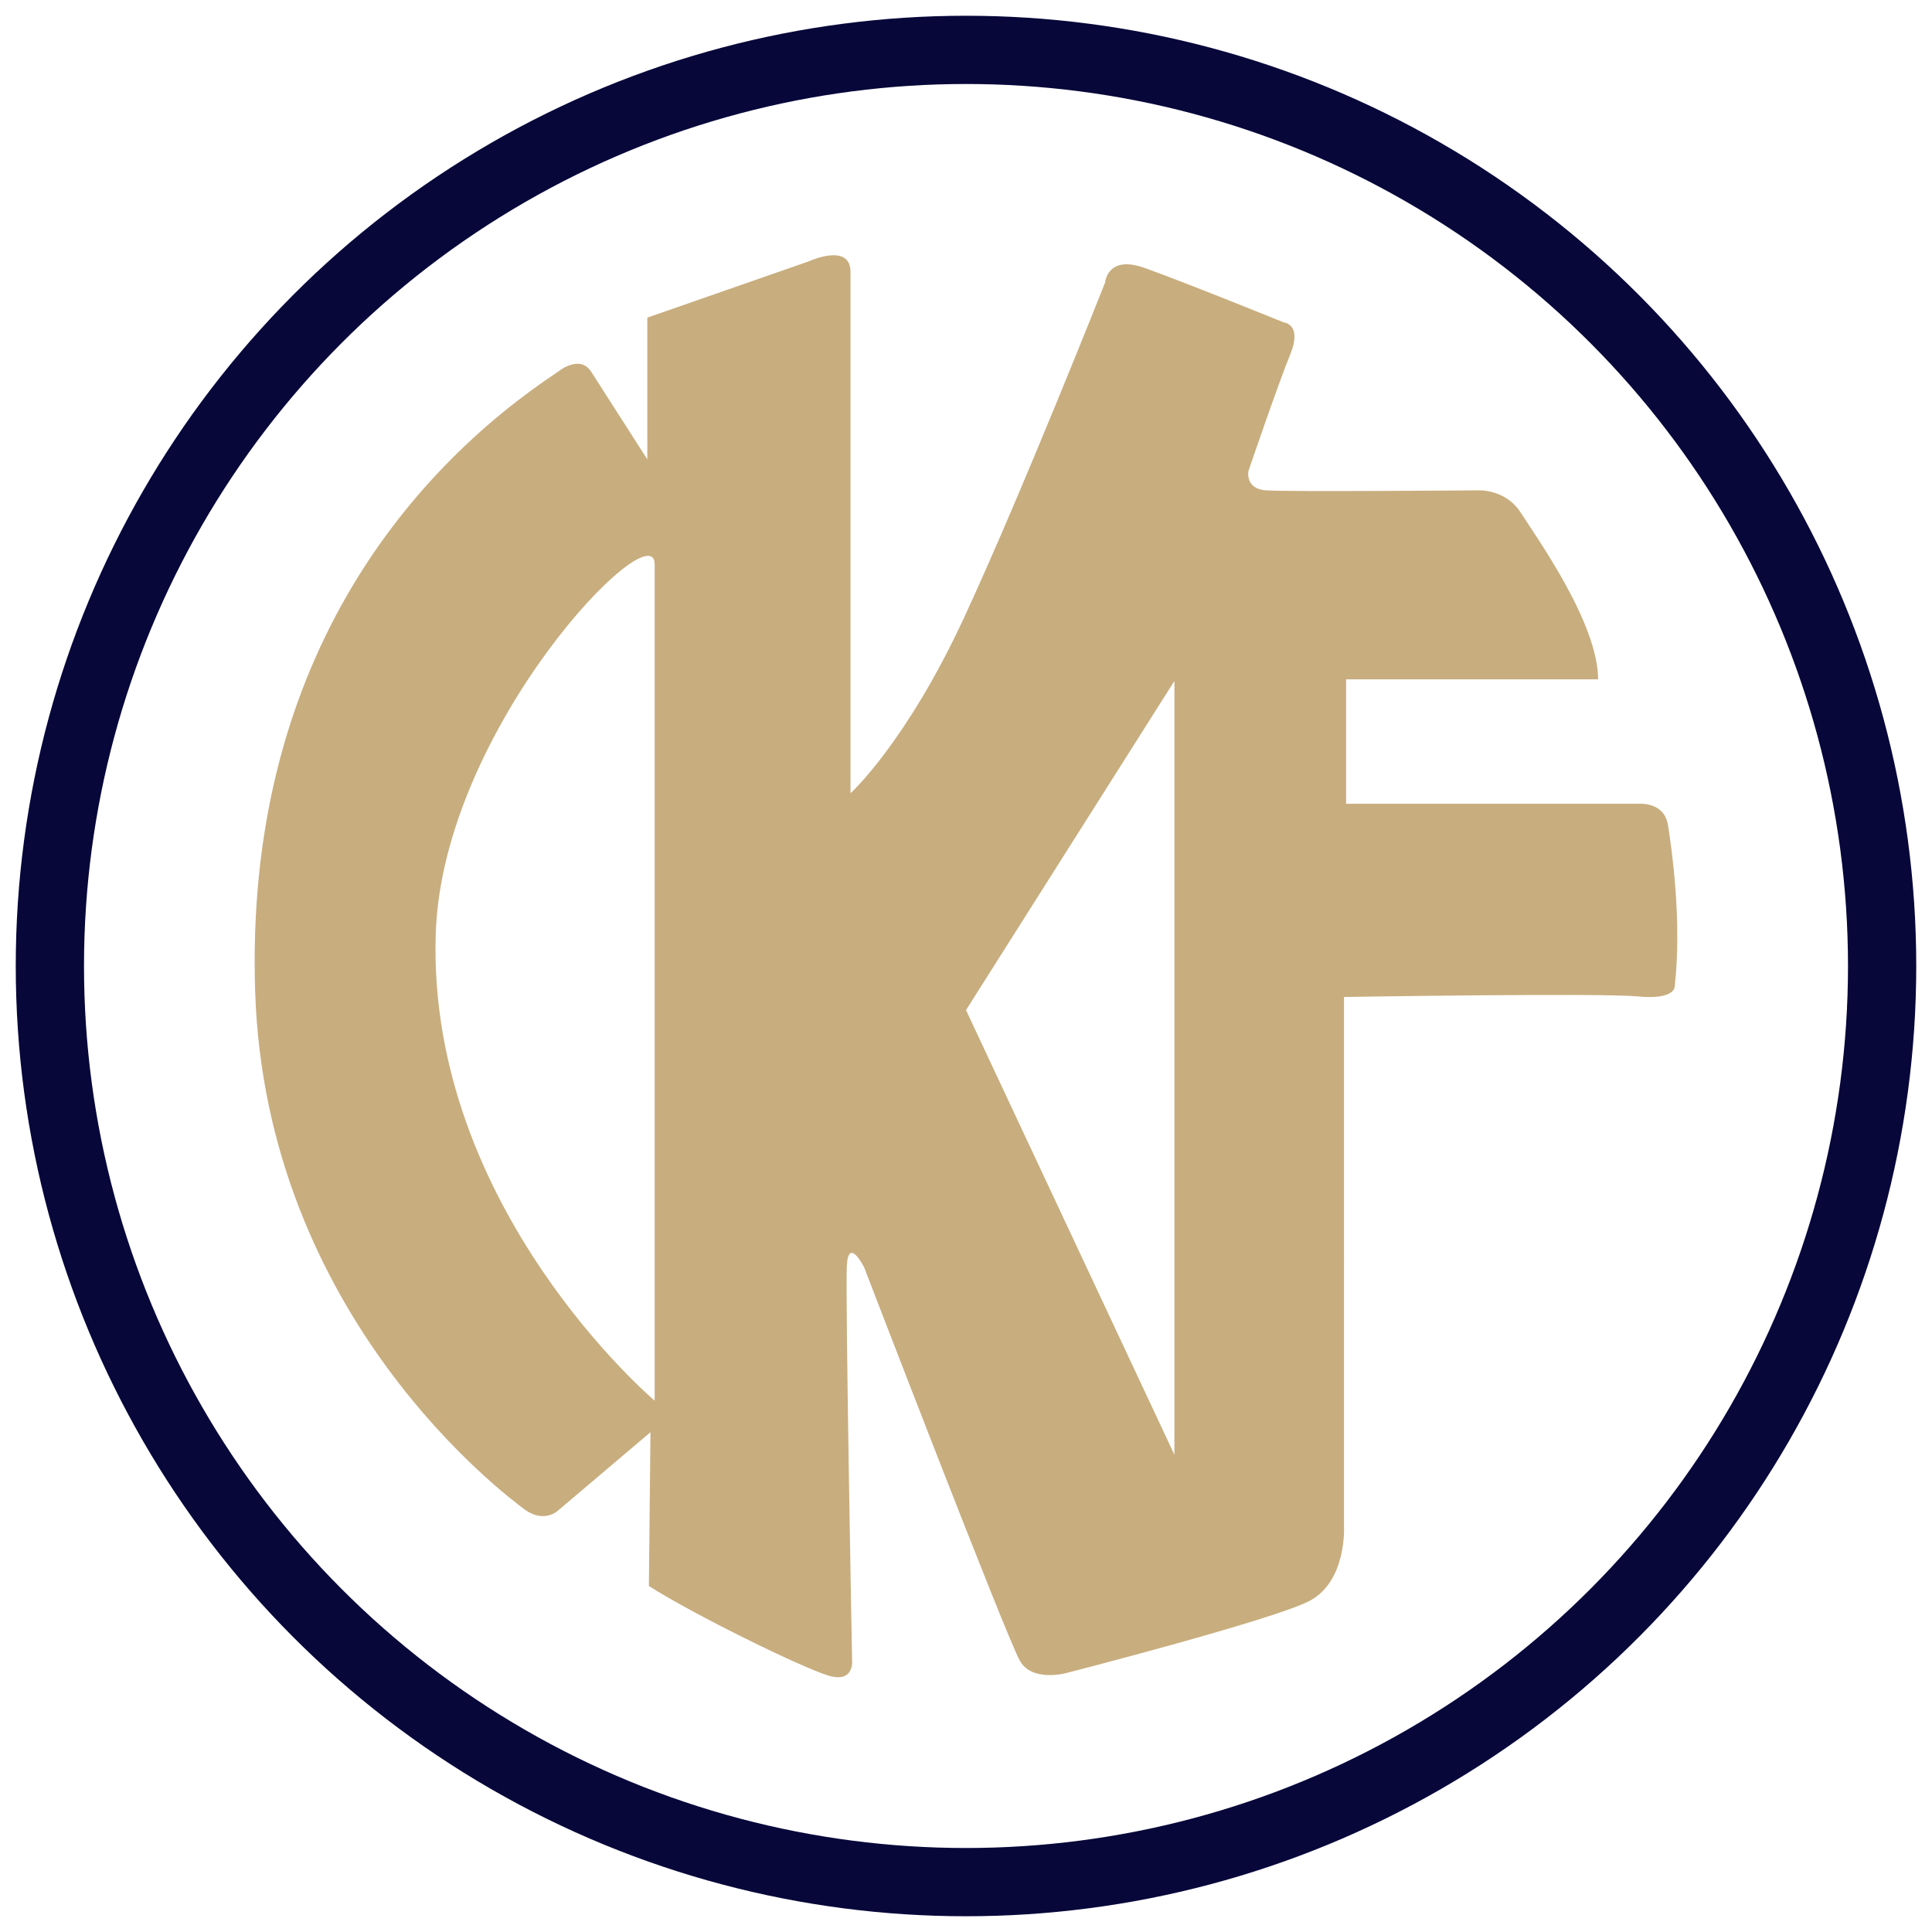
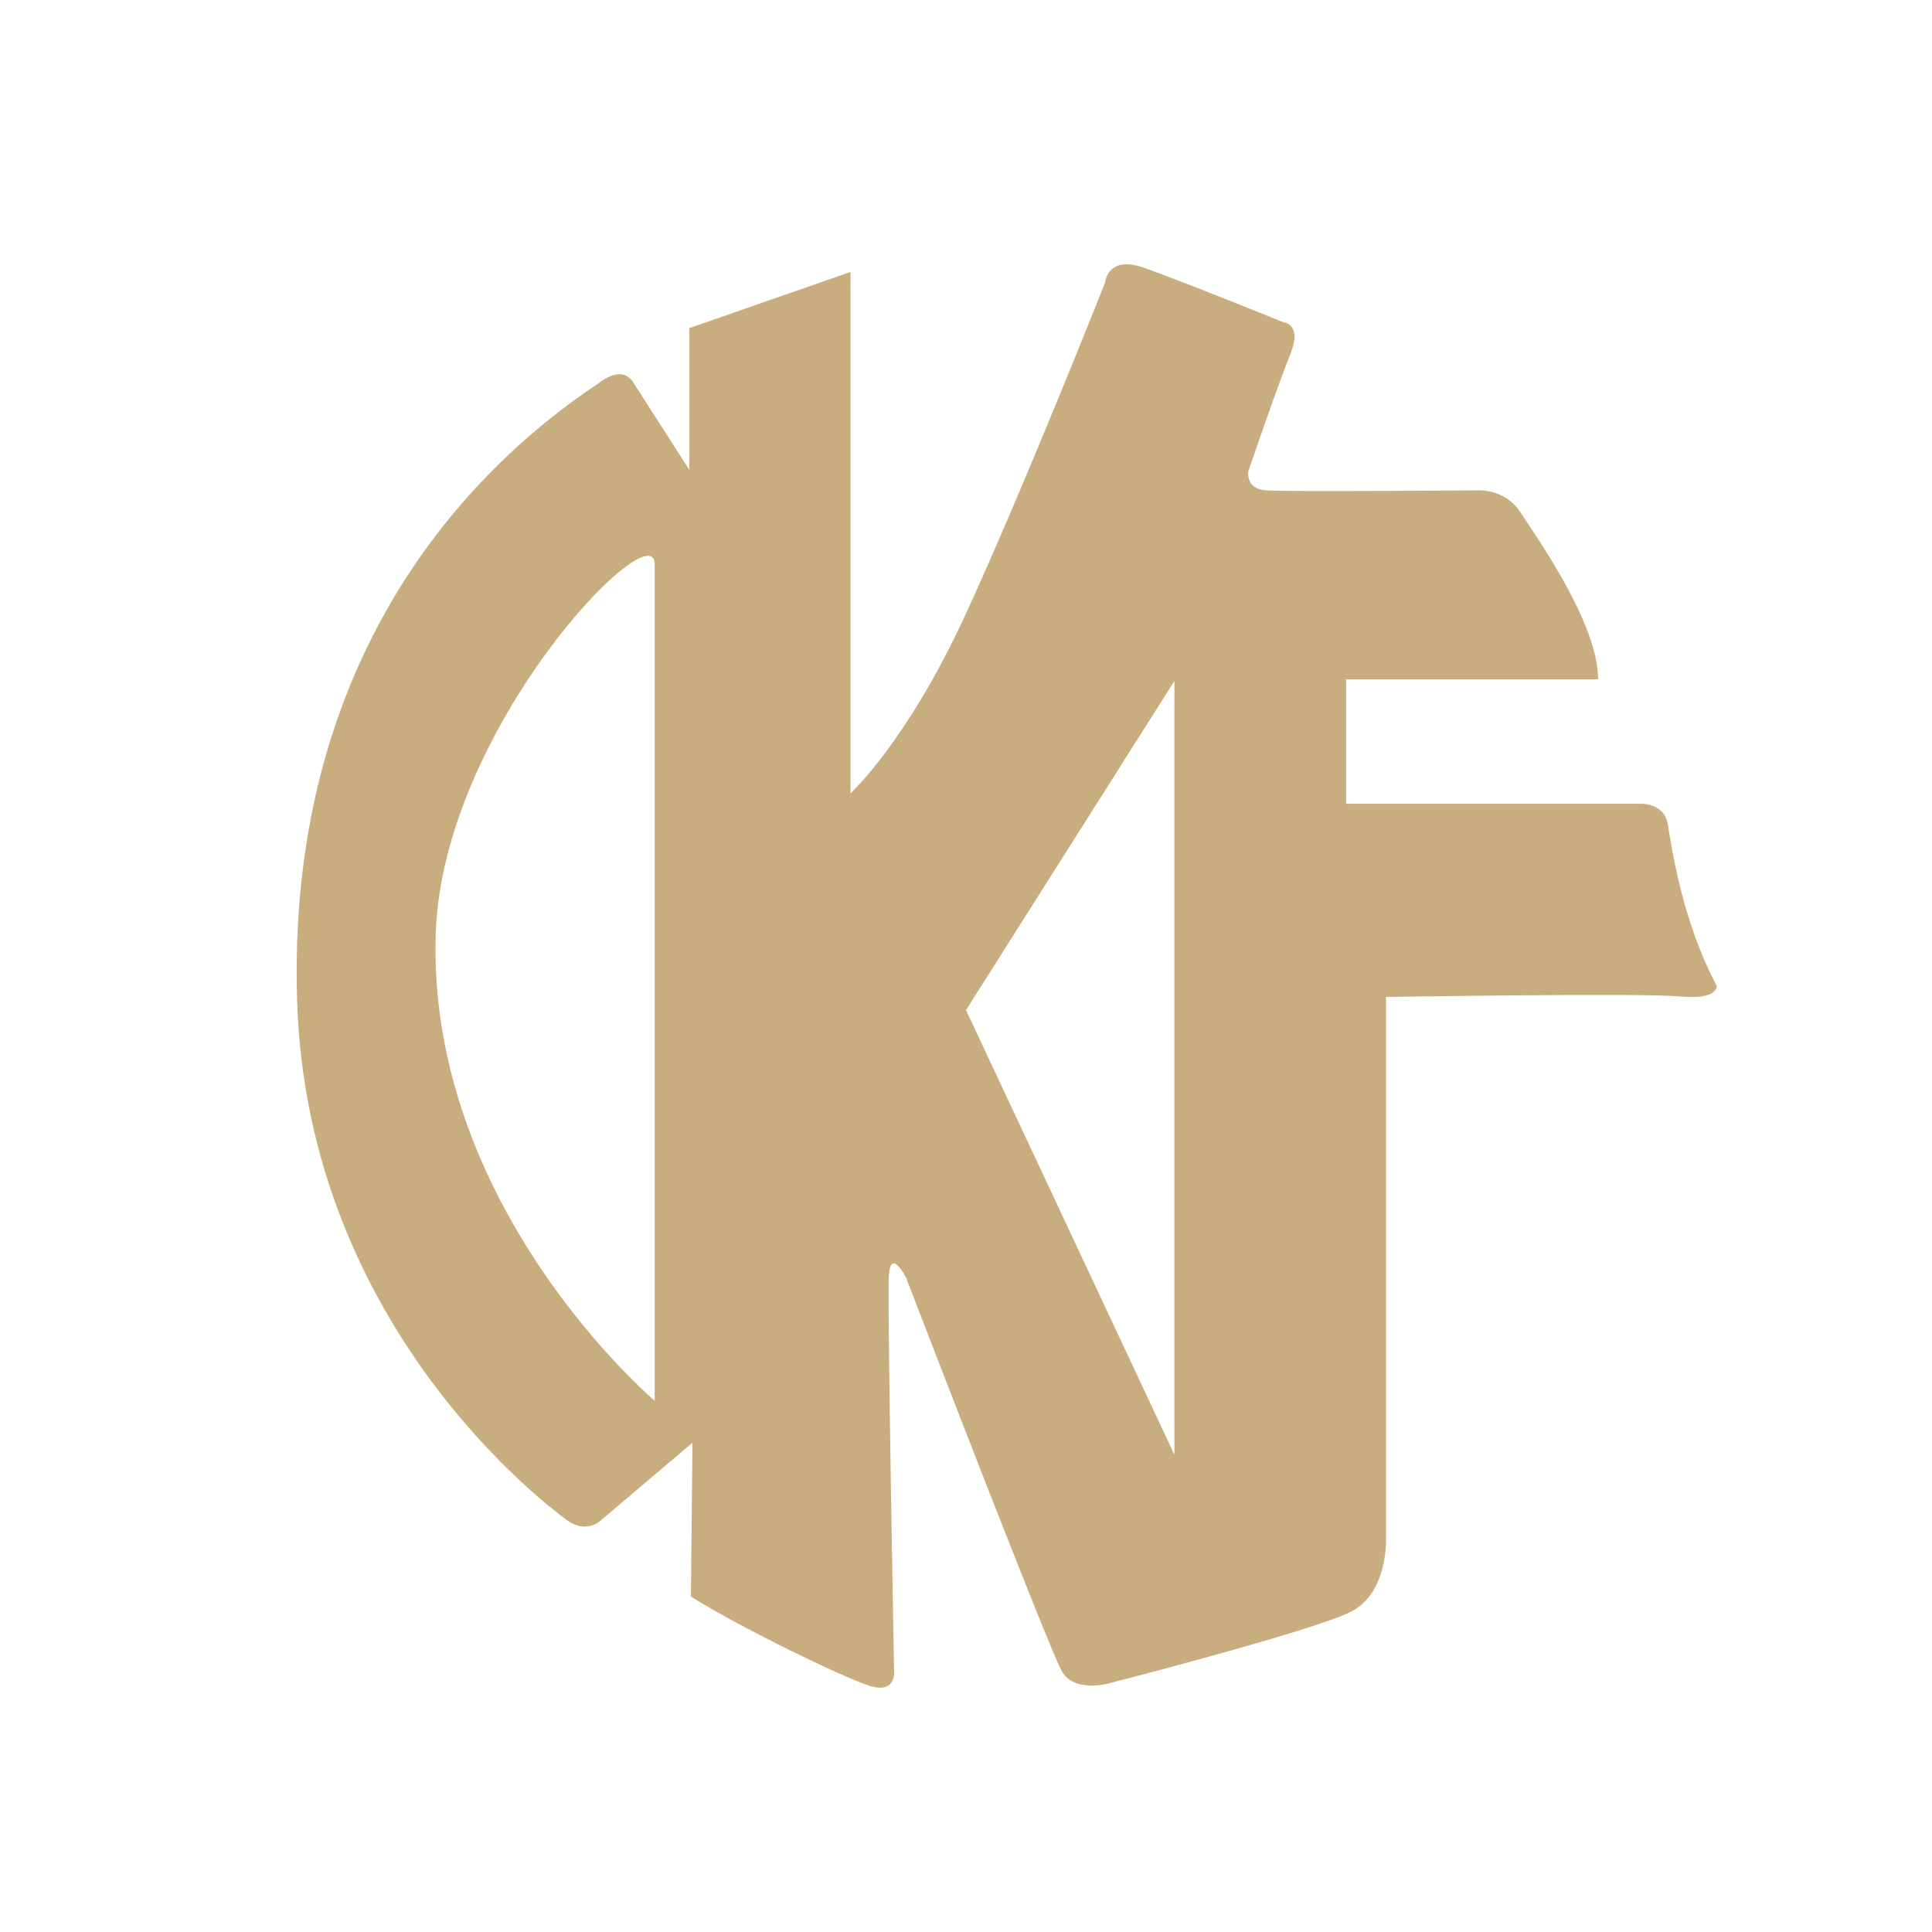
<svg xmlns="http://www.w3.org/2000/svg" id="Layer_1" x="0px" y="0px" width="368px" height="368px" viewBox="0 0 368 368" style="enable-background:new 0 0 368 368;" xml:space="preserve">
  <style type="text/css"> .st0{fill:#C8AD7E;} .st1{fill:none;stroke:#07073A;stroke-width:13;stroke-miterlimit:10;} </style>
-   <path shape-rendering="optimizeQuality" class="st0" d="M317.7,157.1c-0.7-4.3-5.3-4-5.3-4h-56v-23.7h48c0-10.7-11.7-27-14.7-31.7 s-8.3-4.3-8.3-4.3s-36.3,0.3-40.3,0s-3.3-3.7-3.3-3.7s5.7-16.7,8-22.3c2.3-5.7-1.3-6-1.3-6s-19-7.7-26.3-10.3 c-7.3-2.7-7.7,2.7-7.7,2.7s-15.7,39.7-26.8,63.7S162,151.1,162,151.1V51.8c0-5.7-8-2-8-2l-30.7,10.7v27l-10.7-16.7 c-2.2-3.4-6.3,0-6.3,0c-28.7,19-59.7,56-57.7,118s47.7,96,51.3,98.7c3.7,2.7,6.3,0.3,6.3,0.3l17.7-15l-0.3,29.3 c9,5.7,28.7,15.3,34,17s4.7-3,4.7-3s-1.3-69.3-1-75s3.3,0.3,3.3,0.3s27.3,71,29.7,75c2.3,4,8.7,2.3,8.7,2.3s39-10,46.3-13.7 s6.7-14.3,6.7-14.3V189.9c0,0,48.7-0.8,56-0.1s7-2,7-2C320.4,175.4,318.4,161.4,317.7,157.1 M124.7,266.8c0,0-43.4-36.7-41.7-89 c1.3-39.3,41.7-80.7,41.7-70.3V266.8z M223.7,277.1L184,192.4l39.7-62.7V277.1z" />
-   <circle shape-rendering="optimizeQuality" class="st1" cx="184" cy="184" r="174.5" />
+   <path shape-rendering="optimizeQuality" class="st0" d="M317.7,157.1c-0.7-4.3-5.3-4-5.3-4h-56v-23.7h48c0-10.7-11.7-27-14.7-31.7 s-8.3-4.3-8.3-4.3s-36.3,0.3-40.3,0s-3.3-3.7-3.3-3.7s5.7-16.7,8-22.3c2.3-5.7-1.3-6-1.3-6s-19-7.7-26.3-10.3 c-7.3-2.7-7.7,2.7-7.7,2.7s-15.7,39.7-26.8,63.7S162,151.1,162,151.1V51.8l-30.7,10.7v27l-10.7-16.7 c-2.2-3.4-6.3,0-6.3,0c-28.7,19-59.7,56-57.7,118s47.7,96,51.3,98.7c3.7,2.7,6.3,0.3,6.3,0.3l17.7-15l-0.3,29.3 c9,5.7,28.7,15.3,34,17s4.7-3,4.7-3s-1.3-69.3-1-75s3.3,0.3,3.3,0.3s27.3,71,29.7,75c2.3,4,8.7,2.3,8.7,2.3s39-10,46.3-13.7 s6.7-14.3,6.7-14.3V189.9c0,0,48.7-0.8,56-0.1s7-2,7-2C320.4,175.4,318.4,161.4,317.7,157.1 M124.7,266.8c0,0-43.4-36.7-41.7-89 c1.3-39.3,41.7-80.7,41.7-70.3V266.8z M223.7,277.1L184,192.4l39.7-62.7V277.1z" />
</svg>